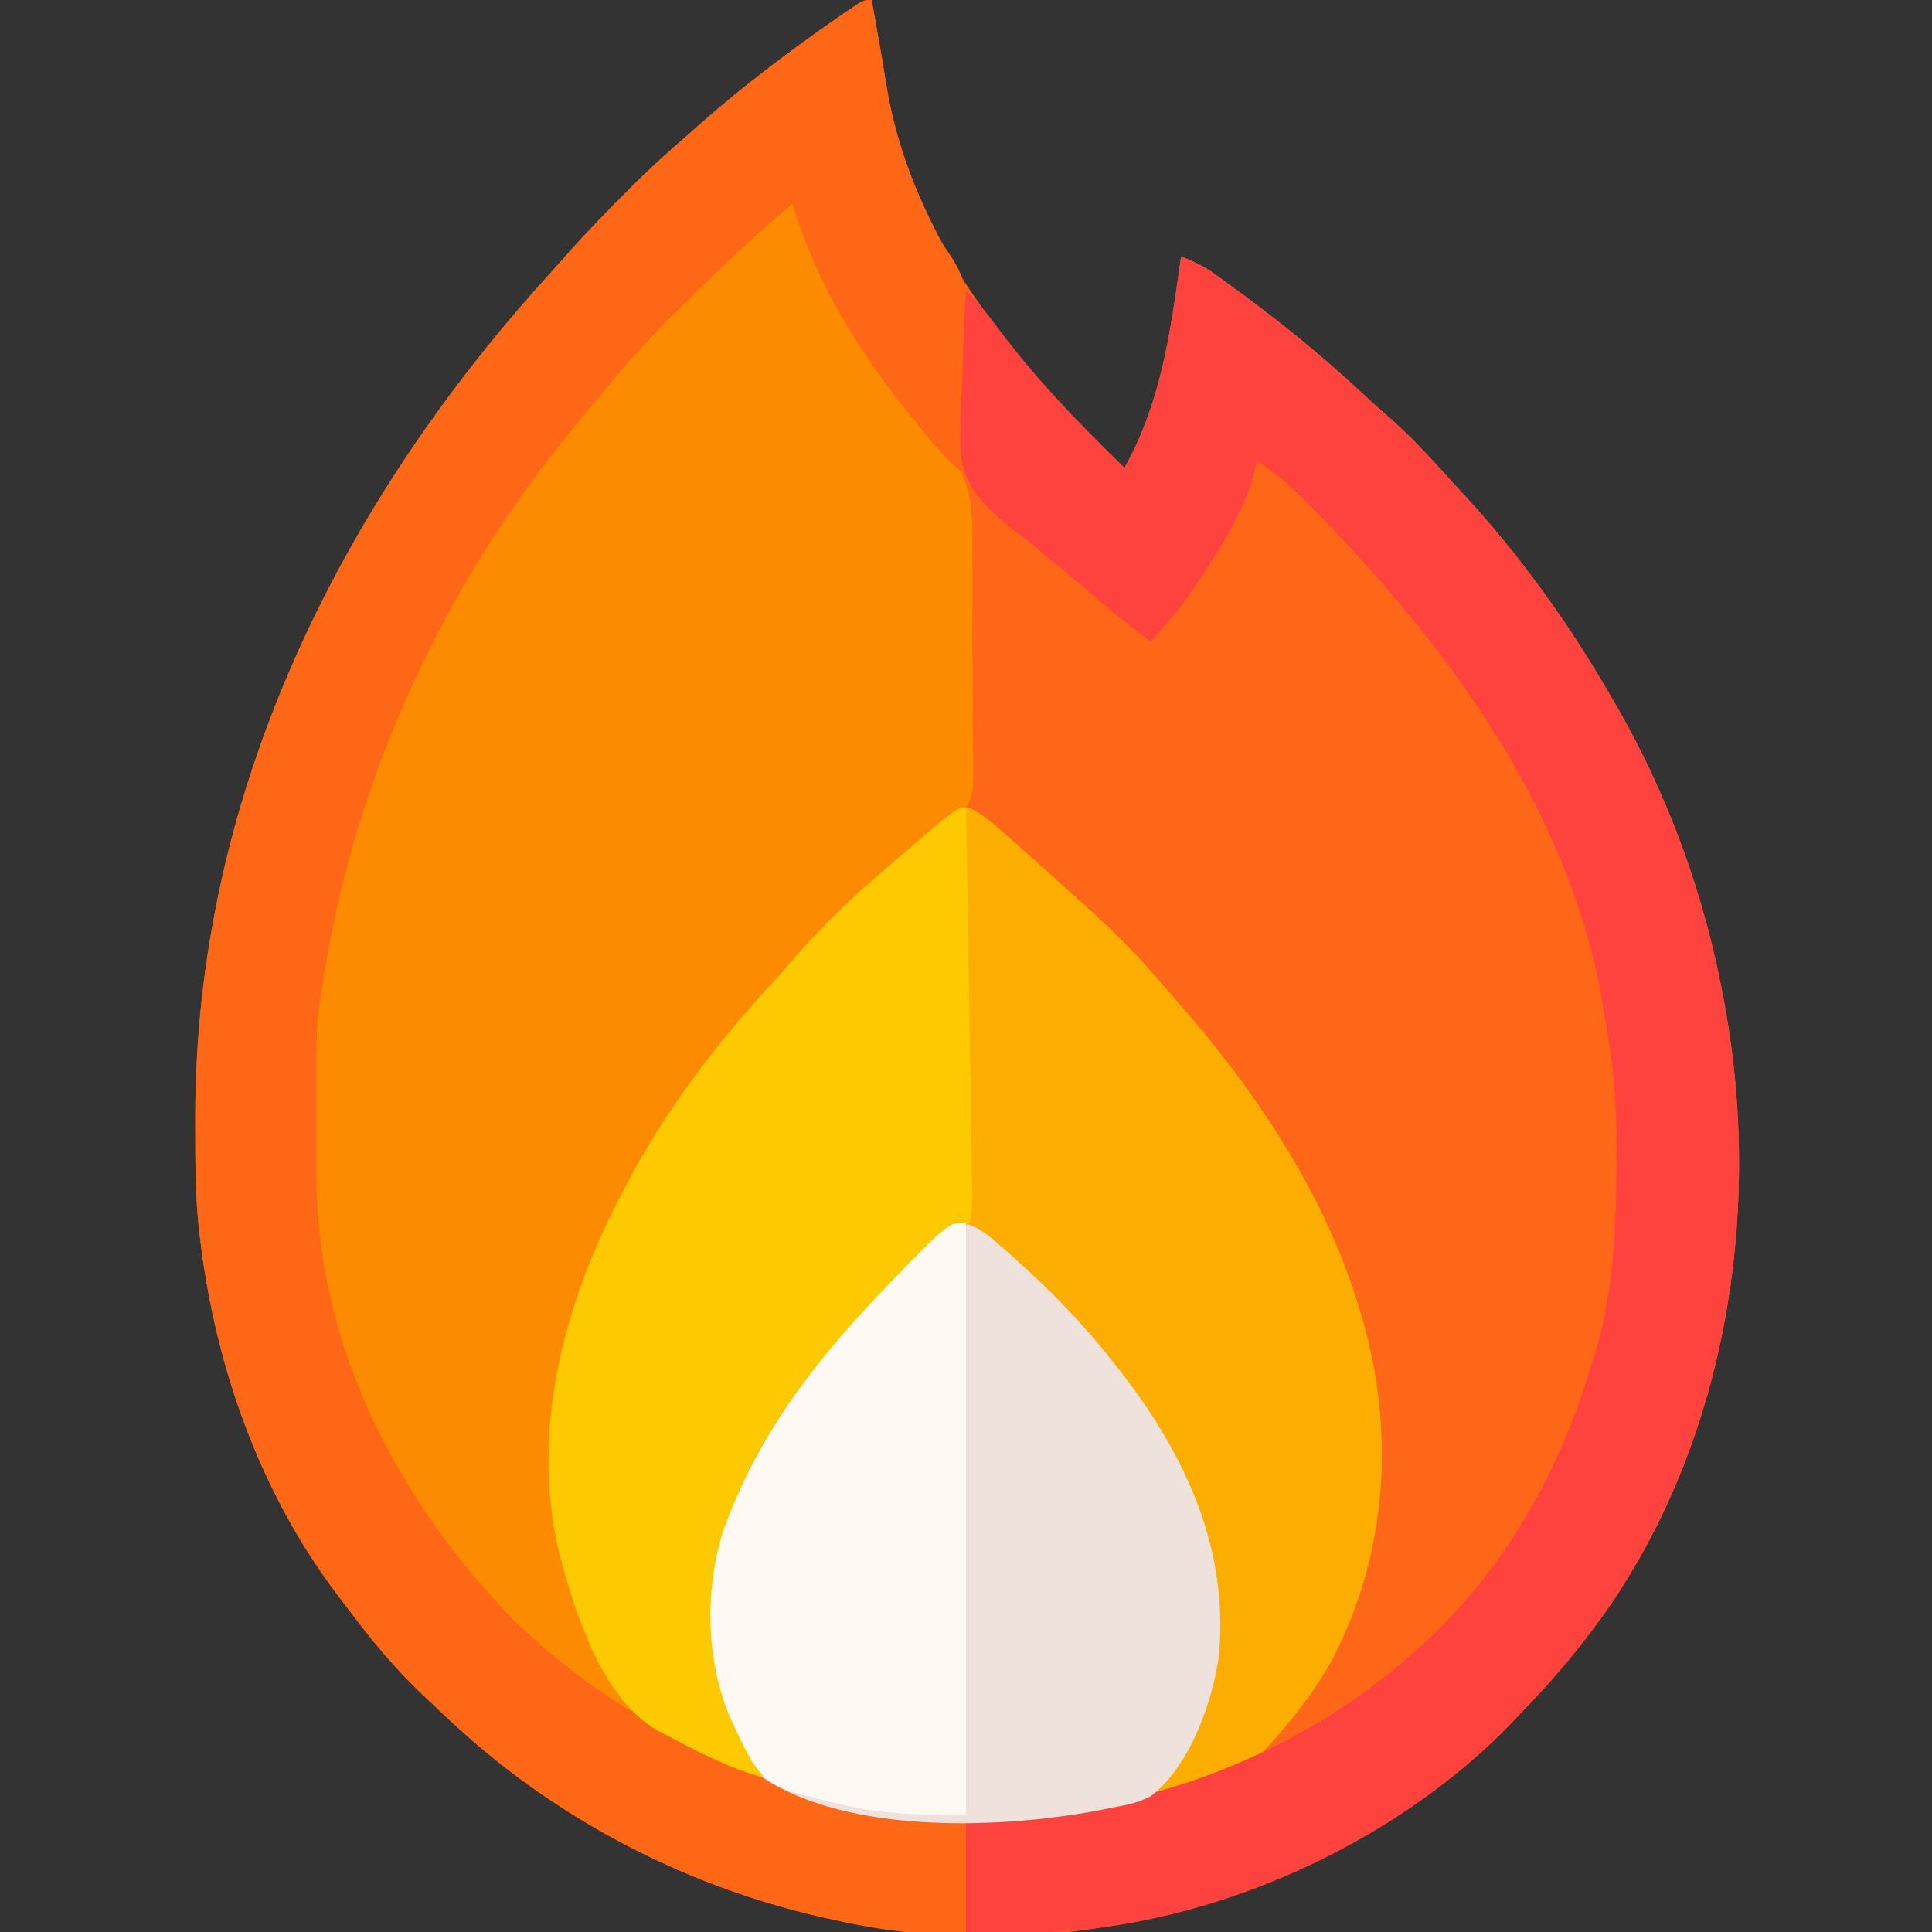
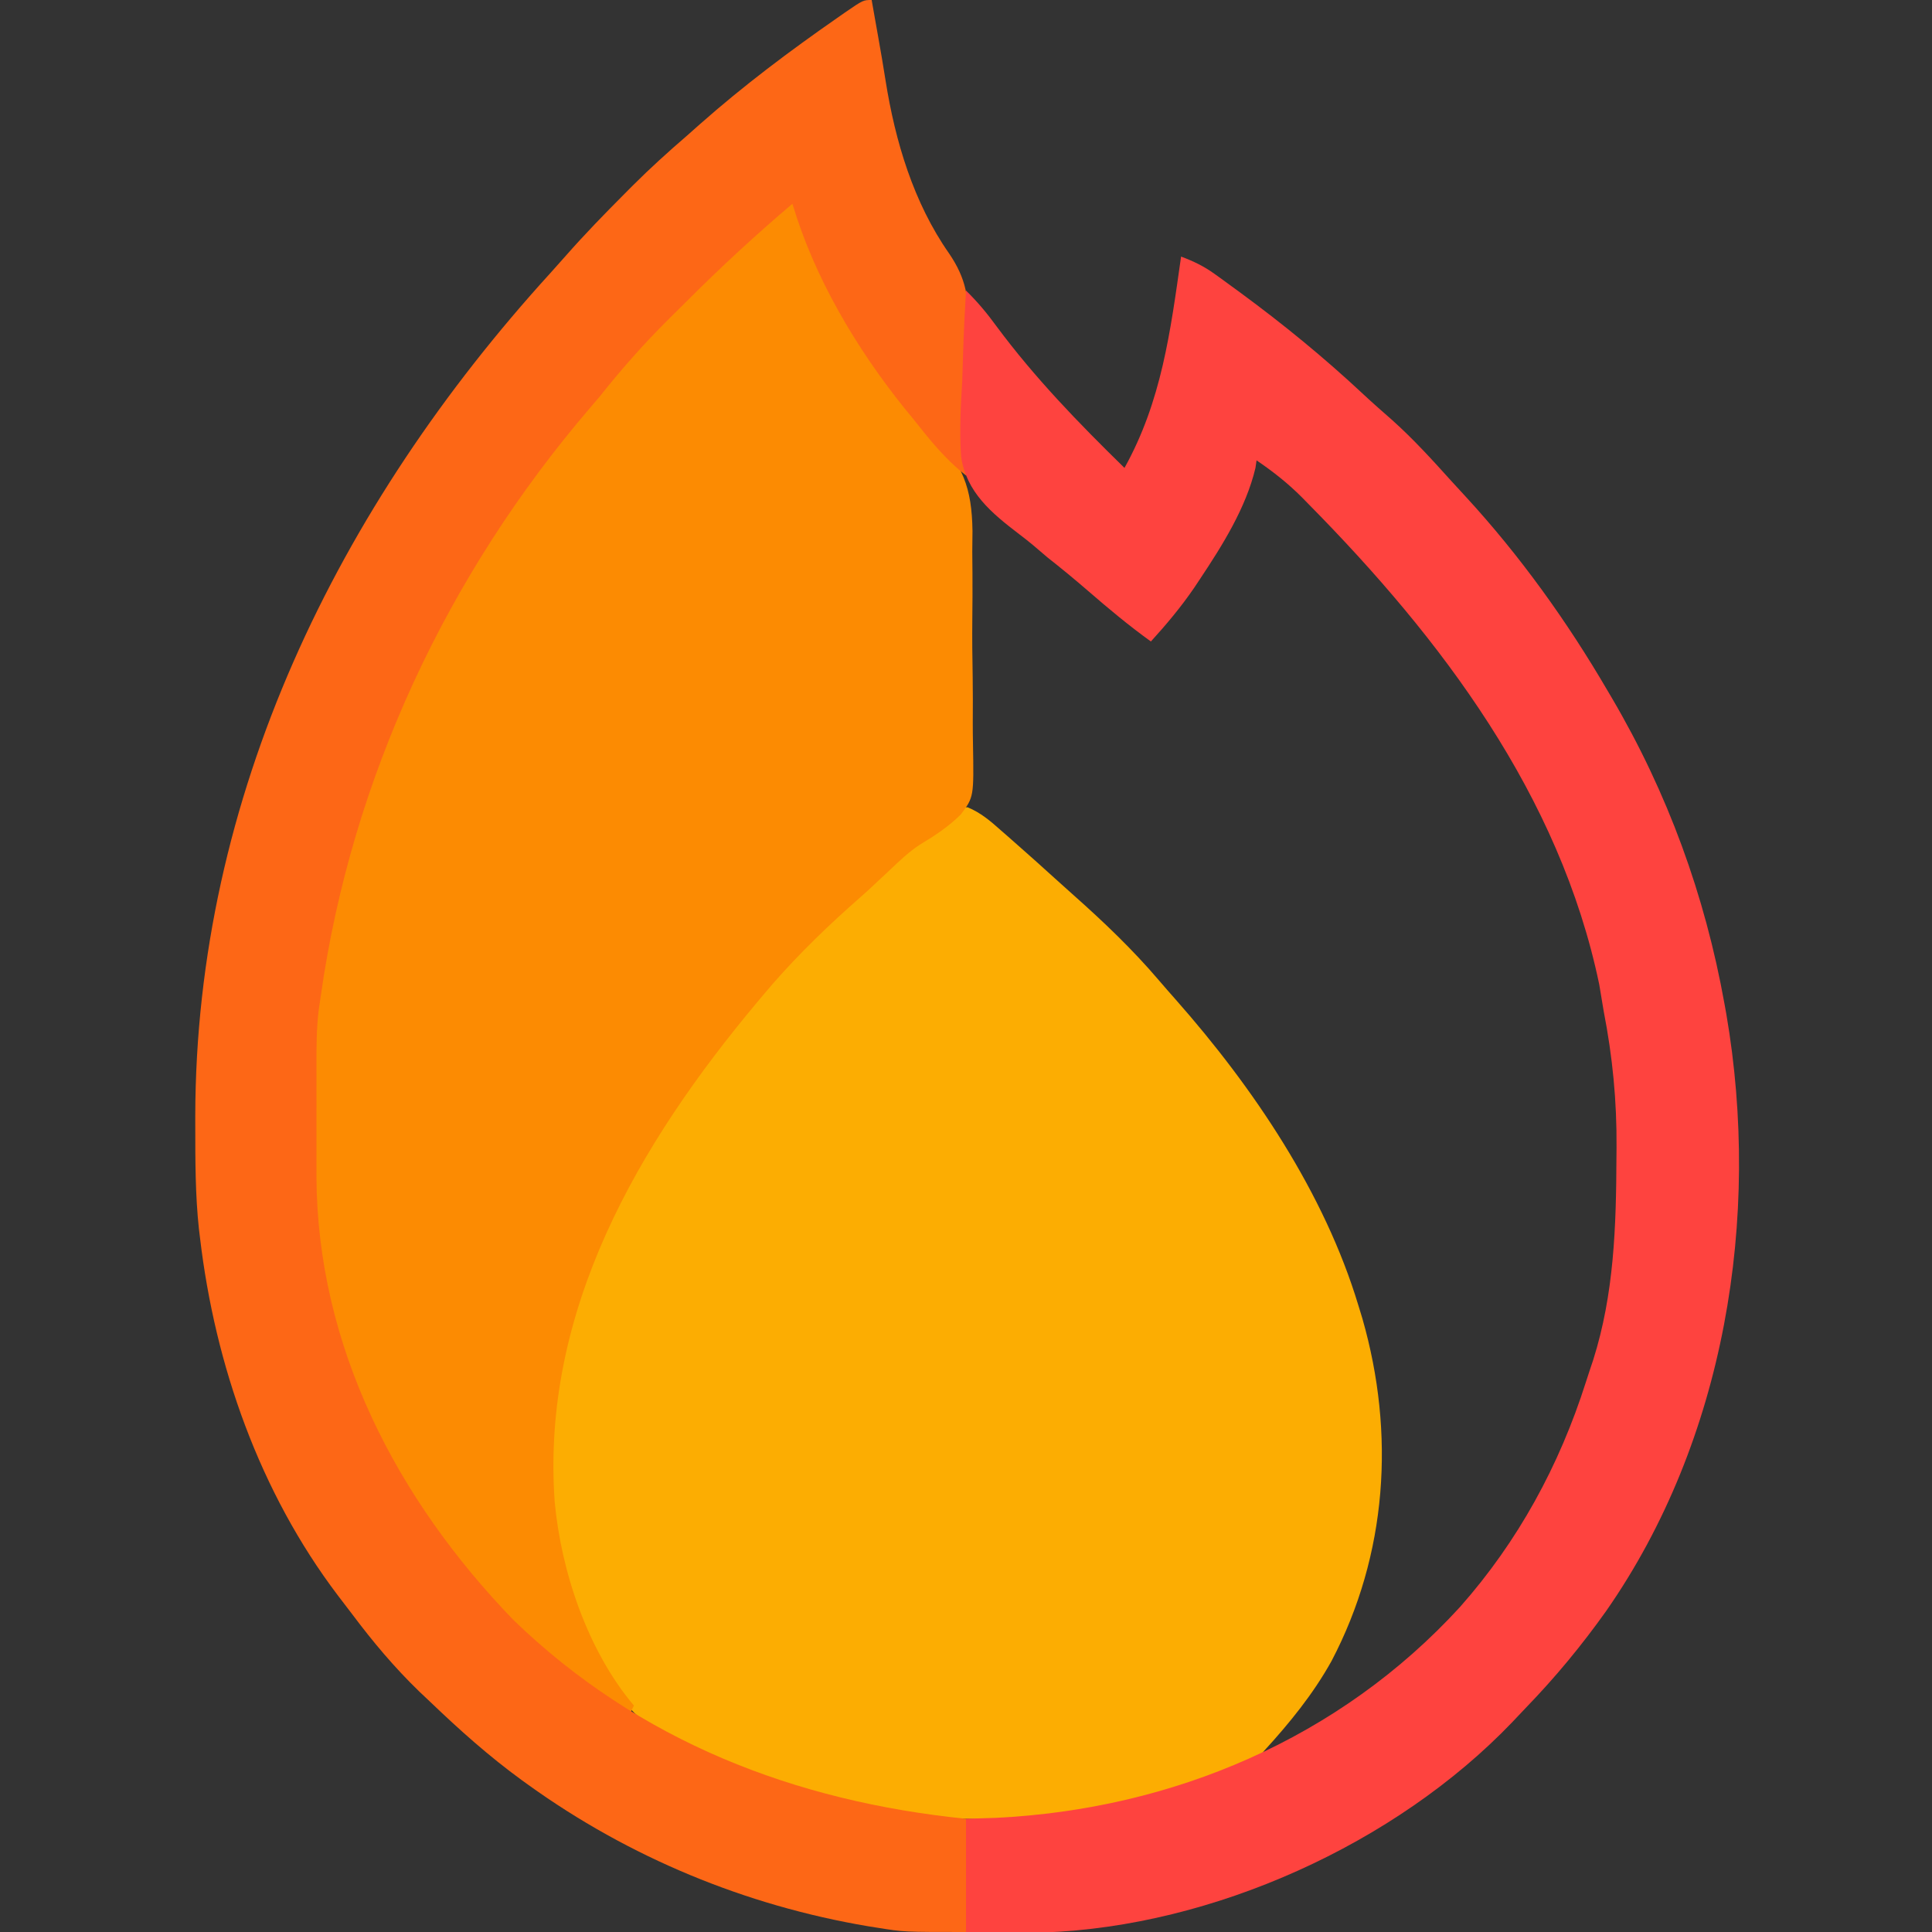
<svg xmlns="http://www.w3.org/2000/svg" version="1.1" width="512" height="512">
  <rect width="100%" height="100%" fill="#333333" stroke="none" />
-   <path d="M0 0 C0.305 1.727 0.609 3.453 0.914 5.18 C1.183 6.706 1.454 8.232 1.727 9.757 C2.417 13.629 3.086 17.501 3.691 21.387 C6.2 37.202 11.444 50.964 19 65 C19.544 66.027 20.088 67.055 20.648 68.113 C25.588 77.016 31.715 85.019 38 93 C38.438 93.558 38.876 94.116 39.327 94.691 C47.707 105.251 57.378 114.585 67 124 C76.85 106.291 79.174 87.849 82 68 C85.274 69.216 88.032 70.541 90.863 72.582 C91.934 73.352 91.934 73.352 93.027 74.137 C93.781 74.69 94.535 75.243 95.312 75.812 C96.103 76.389 96.893 76.965 97.708 77.558 C109.087 85.924 119.959 94.814 130.273 104.461 C132.806 106.82 135.393 109.099 138 111.375 C143.586 116.387 148.59 121.886 153.605 127.457 C154.851 128.835 156.112 130.2 157.375 131.562 C171.733 147.151 184.335 164.708 195 183 C195.575 183.975 195.575 183.975 196.163 184.969 C210.953 210.147 220.844 237.273 226 266 C226.165 266.915 226.33 267.83 226.5 268.772 C235.744 322.629 226.179 381.684 194.672 426.906 C188.171 436.051 181.153 444.546 173.349 452.604 C172.133 453.863 170.934 455.139 169.738 456.418 C143.439 483.884 106.646 500.895 70 509 C69.189 509.181 68.377 509.362 67.541 509.548 C43.579 514.582 14.86 514.475 -9 509 C-9.869 508.812 -10.739 508.624 -11.635 508.43 C-40.196 502.141 -67.268 490.08 -91 473 C-91.838 472.397 -91.838 472.397 -92.693 471.782 C-101.373 465.468 -109.26 458.423 -117 451 C-117.949 450.104 -118.897 449.208 -119.875 448.285 C-126.471 441.904 -132.187 435.092 -137.677 427.763 C-138.934 426.087 -140.212 424.429 -141.492 422.77 C-162.184 395.434 -174.015 361.874 -178 328 C-178.094 327.227 -178.189 326.454 -178.286 325.658 C-179.255 316.607 -179.244 307.53 -179.25 298.438 C-179.251 297.575 -179.251 296.713 -179.252 295.824 C-179.147 210.965 -141.438 134.187 -85.148 72.367 C-83.765 70.843 -82.394 69.307 -81.039 67.758 C-76.04 62.07 -70.782 56.676 -65.438 51.312 C-64.729 50.6 -64.021 49.887 -63.291 49.152 C-58.689 44.563 -53.925 40.238 -49 36 C-47.832 34.967 -46.665 33.932 -45.5 32.895 C-33.952 22.69 -21.772 13.544 -9.125 4.75 C-8.441 4.272 -7.756 3.793 -7.051 3.3 C-2.24 -0 -2.24 -0 0 0 Z " fill="#FD6717" transform="translate(231,0)" />
  <path d="M0 0 C3.455 1.426 6.006 3.603 8.762 6.062 C9.331 6.558 9.901 7.053 10.488 7.564 C12.193 9.053 13.885 10.555 15.574 12.062 C16.471 12.859 17.369 13.656 18.293 14.477 C19.927 15.94 21.556 17.41 23.18 18.887 C24.798 20.358 26.426 21.818 28.062 23.27 C36.021 30.337 43.709 37.666 50.621 45.773 C52.133 47.545 53.669 49.297 55.215 51.039 C75.689 74.235 94.572 102.188 103.574 132.062 C103.92 133.193 104.265 134.324 104.621 135.488 C113.355 165.964 111.25 198.017 96.438 226.258 C91.55 235.042 85.335 242.659 78.574 250.062 C78.109 250.577 77.643 251.092 77.164 251.623 C75.407 253.214 73.974 253.893 71.758 254.711 C70.626 255.132 70.626 255.132 69.471 255.562 C68.659 255.851 67.848 256.14 67.012 256.438 C66.165 256.742 65.318 257.047 64.445 257.36 C20.629 272.841 -25.246 272.088 -67.578 252.117 C-70.995 250.475 -74.365 248.756 -77.71 246.974 C-79.169 246.199 -80.642 245.452 -82.117 244.711 C-96.309 236.665 -103.151 215.717 -107.391 200.934 C-116.835 166.287 -106.987 130.788 -90.426 100.062 C-89.811 98.905 -89.196 97.747 -88.562 96.555 C-78.598 78.44 -65.733 61.631 -51.68 46.5 C-49.769 44.434 -47.932 42.333 -46.113 40.188 C-38.571 31.519 -30.207 23.462 -21.426 16.062 C-20.284 15.082 -19.144 14.1 -18.004 13.117 C-11.142 7.207 -11.142 7.207 -9.002 5.409 C-7.573 4.188 -6.19 2.915 -4.812 1.637 C-2.426 0.062 -2.426 0.062 0 0 Z " fill="#FCAD02" transform="translate(256.426,213.938)" />
  <path d="M0 0 C3.161 1.58 3.478 4.82 4.562 8 C11.478 27.226 22.986 47.72 37.969 61.833 C46.163 69.872 48.561 76.324 48.719 87.721 C48.704 89.558 48.686 91.394 48.664 93.23 C48.677 95.157 48.694 97.084 48.713 99.01 C48.74 103.025 48.723 107.036 48.674 111.05 C48.617 116.17 48.677 121.281 48.772 126.401 C48.83 130.371 48.822 134.339 48.796 138.309 C48.791 140.196 48.808 142.082 48.847 143.968 C49.092 158.194 49.092 158.194 45.641 162.823 C42.382 166.07 38.716 168.478 34.788 170.835 C31.8 172.782 29.34 175.178 26.75 177.625 C25.768 178.545 24.784 179.464 23.801 180.383 C22.414 181.678 22.414 181.678 21 183 C19.316 184.503 17.628 186.004 15.938 187.5 C7.782 194.829 0.014 202.566 -7 211 C-7.451 211.537 -7.901 212.074 -8.366 212.627 C-39.845 250.229 -65.623 294.32 -62 345 C-60.263 363.645 -53.208 384.541 -41 399 C-41.33 399.66 -41.66 400.32 -42 401 C-50.209 396.18 -57.361 390.607 -64.476 384.34 C-65.862 383.122 -67.26 381.917 -68.66 380.715 C-88.447 363.436 -104.012 341.29 -114 317 C-114.721 315.306 -114.721 315.306 -115.457 313.578 C-118.723 305.617 -120.971 297.592 -122.812 289.188 C-123.019 288.246 -123.226 287.304 -123.439 286.333 C-125.523 276.313 -126.156 266.348 -126.203 256.129 C-126.209 255.126 -126.215 254.124 -126.22 253.091 C-126.23 250.981 -126.236 248.871 -126.24 246.761 C-126.25 243.601 -126.281 240.443 -126.312 237.283 C-126.38 224.228 -125.34 211.836 -123 199 C-122.822 197.92 -122.645 196.84 -122.462 195.727 C-113.142 139.831 -83.485 86.856 -45.266 45.477 C-44.041 44.138 -42.824 42.792 -41.65 41.409 C-36.22 35.032 -30.305 29.154 -24.376 23.245 C-22.566 21.441 -20.762 19.632 -18.959 17.822 C-13.142 12.002 -7.294 6.31 -1 1 C-0.67 0.67 -0.34 0.34 0 0 Z " fill="#FC8B02" transform="translate(209,53)" />
  <path d="M0 0 C0.305 1.727 0.609 3.453 0.914 5.18 C1.183 6.706 1.454 8.232 1.727 9.757 C2.417 13.629 3.086 17.501 3.691 21.387 C6.232 37.409 11.085 53.694 20.503 67.147 C25.099 73.893 25.82 79.088 25.586 87.133 C25.577 88.251 25.569 89.369 25.56 90.52 C25.527 94.056 25.452 97.59 25.375 101.125 C25.345 103.536 25.318 105.948 25.293 108.359 C25.227 114.24 25.127 120.12 25 126 C19.407 121.623 15.391 116.556 11 111 C10.214 110.041 9.427 109.082 8.617 108.094 C-4.146 92.17 -15.145 73.63 -21 54 C-30.688 62.214 -39.963 70.776 -48.941 79.756 C-50.559 81.371 -52.185 82.979 -53.811 84.586 C-60.339 91.079 -66.277 97.777 -72 105 C-72.863 106.028 -73.732 107.051 -74.609 108.066 C-112.513 152.264 -137.848 206.347 -146 264 C-146.173 265.174 -146.347 266.349 -146.526 267.559 C-147.157 272.669 -147.143 277.752 -147.133 282.895 C-147.134 283.923 -147.135 284.951 -147.136 286.01 C-147.136 288.175 -147.135 290.341 -147.13 292.507 C-147.125 295.792 -147.13 299.077 -147.137 302.361 C-147.136 304.477 -147.135 306.592 -147.133 308.707 C-147.135 309.675 -147.137 310.643 -147.139 311.641 C-146.986 356.838 -125.828 397.352 -94.938 429.312 C-61.676 461.481 -20.294 477.4 25 482 C25 491.9 25 501.8 25 512 C8.55 512 8.55 512 1.562 510.875 C0.727 510.742 -0.108 510.61 -0.968 510.473 C-33.415 505 -64.29 492.223 -91 473 C-91.838 472.397 -91.838 472.397 -92.693 471.782 C-101.373 465.468 -109.26 458.423 -117 451 C-117.949 450.104 -118.897 449.208 -119.875 448.285 C-126.471 441.904 -132.187 435.092 -137.677 427.763 C-138.934 426.087 -140.212 424.429 -141.492 422.77 C-162.184 395.434 -174.015 361.874 -178 328 C-178.094 327.227 -178.189 326.454 -178.286 325.658 C-179.255 316.607 -179.244 307.53 -179.25 298.438 C-179.251 297.575 -179.251 296.713 -179.252 295.824 C-179.147 210.965 -141.438 134.187 -85.148 72.367 C-83.765 70.843 -82.394 69.307 -81.039 67.758 C-76.04 62.07 -70.782 56.676 -65.438 51.312 C-64.729 50.6 -64.021 49.887 -63.291 49.152 C-58.689 44.563 -53.925 40.238 -49 36 C-47.832 34.967 -46.665 33.932 -45.5 32.895 C-33.952 22.69 -21.772 13.544 -9.125 4.75 C-8.441 4.272 -7.756 3.793 -7.051 3.3 C-2.24 -0 -2.24 -0 0 0 Z " fill="#FD6716" transform="translate(231,0)" />
  <path d="M0 0 C3.274 1.216 6.032 2.541 8.863 4.582 C9.577 5.095 10.291 5.608 11.027 6.137 C11.781 6.69 12.535 7.243 13.312 7.812 C14.498 8.677 14.498 8.677 15.708 9.558 C27.087 17.924 37.959 26.814 48.273 36.461 C50.806 38.82 53.393 41.099 56 43.375 C61.586 48.387 66.59 53.886 71.605 59.457 C72.851 60.835 74.112 62.2 75.375 63.562 C89.733 79.151 102.335 96.708 113 115 C113.384 115.65 113.767 116.3 114.163 116.969 C128.953 142.147 138.844 169.273 144 198 C144.165 198.915 144.33 199.83 144.5 200.772 C153.744 254.629 144.179 313.684 112.672 358.906 C106.171 368.051 99.153 376.546 91.349 384.604 C90.133 385.863 88.934 387.139 87.738 388.418 C56.82 420.708 8.371 442.526 -36.249 444.116 C-43.177 444.238 -50.067 444.122 -57 444 C-57 434.1 -57 424.2 -57 414 C-54.381 413.918 -51.761 413.835 -49.062 413.75 C-2.206 411.456 42.064 392.683 73.91 357.875 C89.338 340.452 100.245 320.365 107.282 298.255 C107.906 296.295 108.558 294.344 109.215 292.395 C114.768 274.856 115.296 256.987 115.375 238.75 C115.383 237.86 115.391 236.97 115.399 236.053 C115.483 223.707 114.355 212.111 112 200 C111.603 197.625 111.207 195.25 110.812 192.875 C100.367 142.78 68.962 101.233 33.75 65.562 C33.184 64.983 32.617 64.404 32.034 63.807 C28.286 60.051 24.391 56.981 20 54 C19.903 54.666 19.807 55.333 19.707 56.02 C17.196 66.606 10.905 76.6 4.938 85.562 C4.456 86.287 3.974 87.012 3.477 87.759 C0.005 92.837 -3.861 97.452 -8 102 C-13.816 97.812 -19.247 93.279 -24.657 88.588 C-28.166 85.551 -31.726 82.618 -35.375 79.75 C-36.691 78.633 -38.007 77.515 -39.318 76.393 C-40.502 75.412 -41.712 74.462 -42.938 73.535 C-50.193 67.997 -56.92 62.449 -58.298 53.011 C-58.763 46.318 -58.404 39.687 -58 33 C-57.92 30.664 -57.847 28.328 -57.781 25.992 C-57.607 20.322 -57.34 14.662 -57 9 C-53.967 11.974 -51.435 14.997 -48.938 18.438 C-38.768 32.152 -27.187 44.075 -15 56 C-5.15 38.291 -2.826 19.849 0 0 Z " fill="#FE433F" transform="translate(313,68)" />
-   <path d="M0 0 C4.961 1.115 8.427 4.65 12.125 7.938 C12.785 8.519 13.445 9.1 14.125 9.699 C23.598 18.111 32.209 26.989 40 37 C40.74 37.935 41.48 38.869 42.242 39.832 C59.292 61.867 70.725 86.601 68 115 C66.191 127.527 60.323 143.971 50 152 C46.772 153.71 43.58 154.345 40 155 C39.35 155.132 38.699 155.265 38.029 155.401 C11.977 160.619 -29.609 162.535 -53 147 C-54.623 144.806 -55.872 142.882 -57.125 140.5 C-57.634 139.569 -57.634 139.569 -58.153 138.619 C-66.793 122.417 -68.901 103.016 -64.438 85.125 C-56.269 59.195 -40.596 38.415 -22 19 C-21.291 18.25 -20.582 17.5 -19.852 16.727 C-13.837 10.516 -7.197 4.798 0 0 Z " fill="#EFE1DC" transform="translate(255,324)" />
-   <path d="M0 0 C0.271 14.273 0.507 28.546 0.702 42.819 C0.794 49.447 0.897 56.074 1.025 62.701 C1.149 69.094 1.243 75.487 1.317 81.88 C1.35 84.322 1.394 86.764 1.449 89.206 C1.524 92.62 1.561 96.033 1.589 99.448 C1.62 100.462 1.651 101.477 1.683 102.522 C1.684 105.152 1.638 107.448 1 110 C-1.925 112.573 -1.925 112.573 -5 114 C-6.106 114.853 -7.197 115.725 -8.262 116.629 C-8.818 117.101 -9.374 117.573 -9.947 118.059 C-10.521 118.555 -11.096 119.051 -11.688 119.562 C-12.601 120.35 -12.601 120.35 -13.532 121.154 C-36.787 141.428 -63.876 173.162 -66.187 205.631 C-66.267 208.423 -66.273 211.206 -66.25 214 C-66.258 214.933 -66.265 215.867 -66.273 216.828 C-66.234 230.822 -61.684 243.364 -54 255 C-54 255.66 -54 256.32 -54 257 C-62.229 254.649 -69.655 250.959 -77.188 246.959 C-78.687 246.166 -80.199 245.398 -81.715 244.637 C-95.89 236.59 -102.729 215.642 -106.965 200.871 C-116.409 166.224 -106.561 130.725 -90 100 C-89.385 98.842 -88.77 97.685 -88.137 96.492 C-78.172 78.378 -65.307 61.569 -51.254 46.438 C-49.344 44.372 -47.507 42.27 -45.688 40.125 C-38.145 31.456 -29.781 23.4 -21 16 C-19.858 15.019 -18.718 14.037 -17.578 13.055 C-2.42 0 -2.42 0 0 0 Z " fill="#FDCA02" transform="translate(256,214)" />
-   <path d="M0 0 C0 51.81 0 103.62 0 157 C-12.199 157 -22.426 156.857 -34 154 C-34.748 153.818 -35.496 153.636 -36.267 153.448 C-38.582 152.868 -40.885 152.255 -43.188 151.625 C-44.248 151.348 -44.248 151.348 -45.33 151.066 C-50.839 149.463 -54.106 147.109 -57.1 142.194 C-58.193 140.176 -59.201 138.134 -60.188 136.062 C-60.53 135.372 -60.872 134.682 -61.225 133.971 C-68.927 118.191 -69.587 98.295 -64.316 81.566 C-55.318 57.189 -40.866 37.652 -23 19 C-22.291 18.25 -21.582 17.5 -20.852 16.727 C-4.654 0 -4.654 0 0 0 Z " fill="#FEFAF3" transform="translate(256,324)" />
</svg>